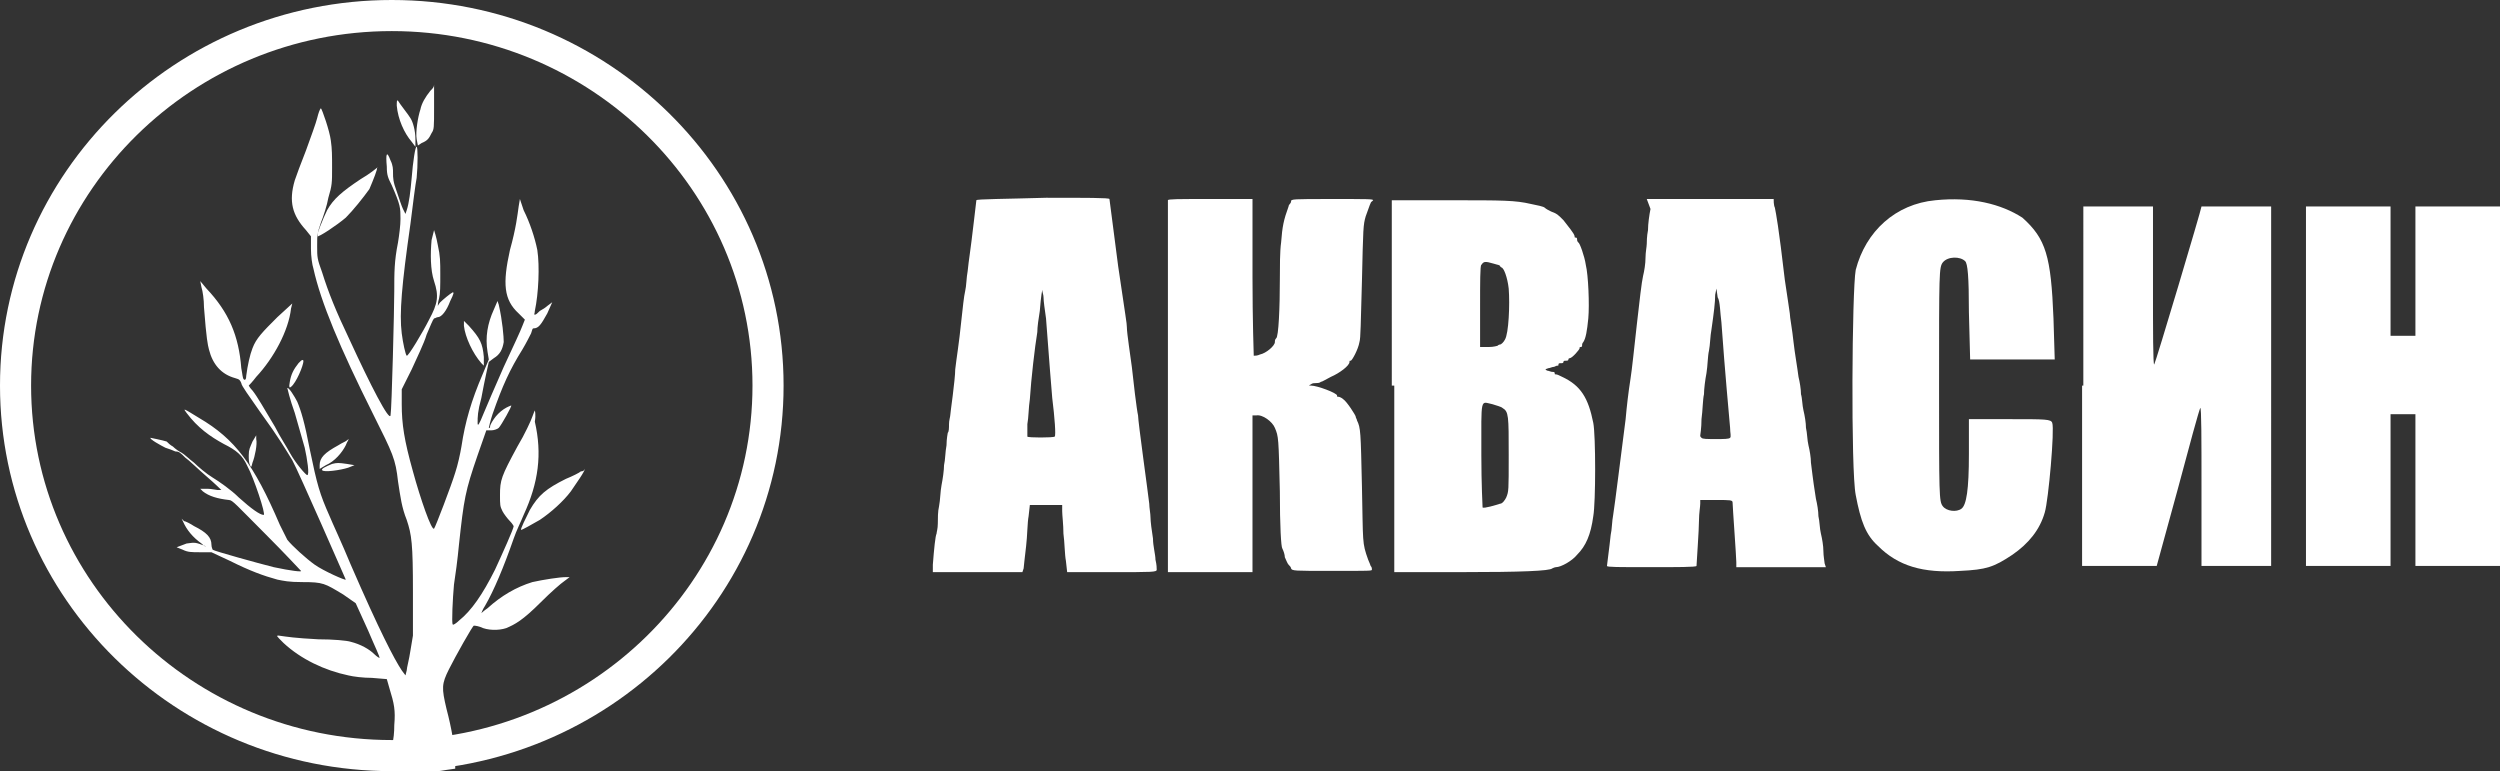
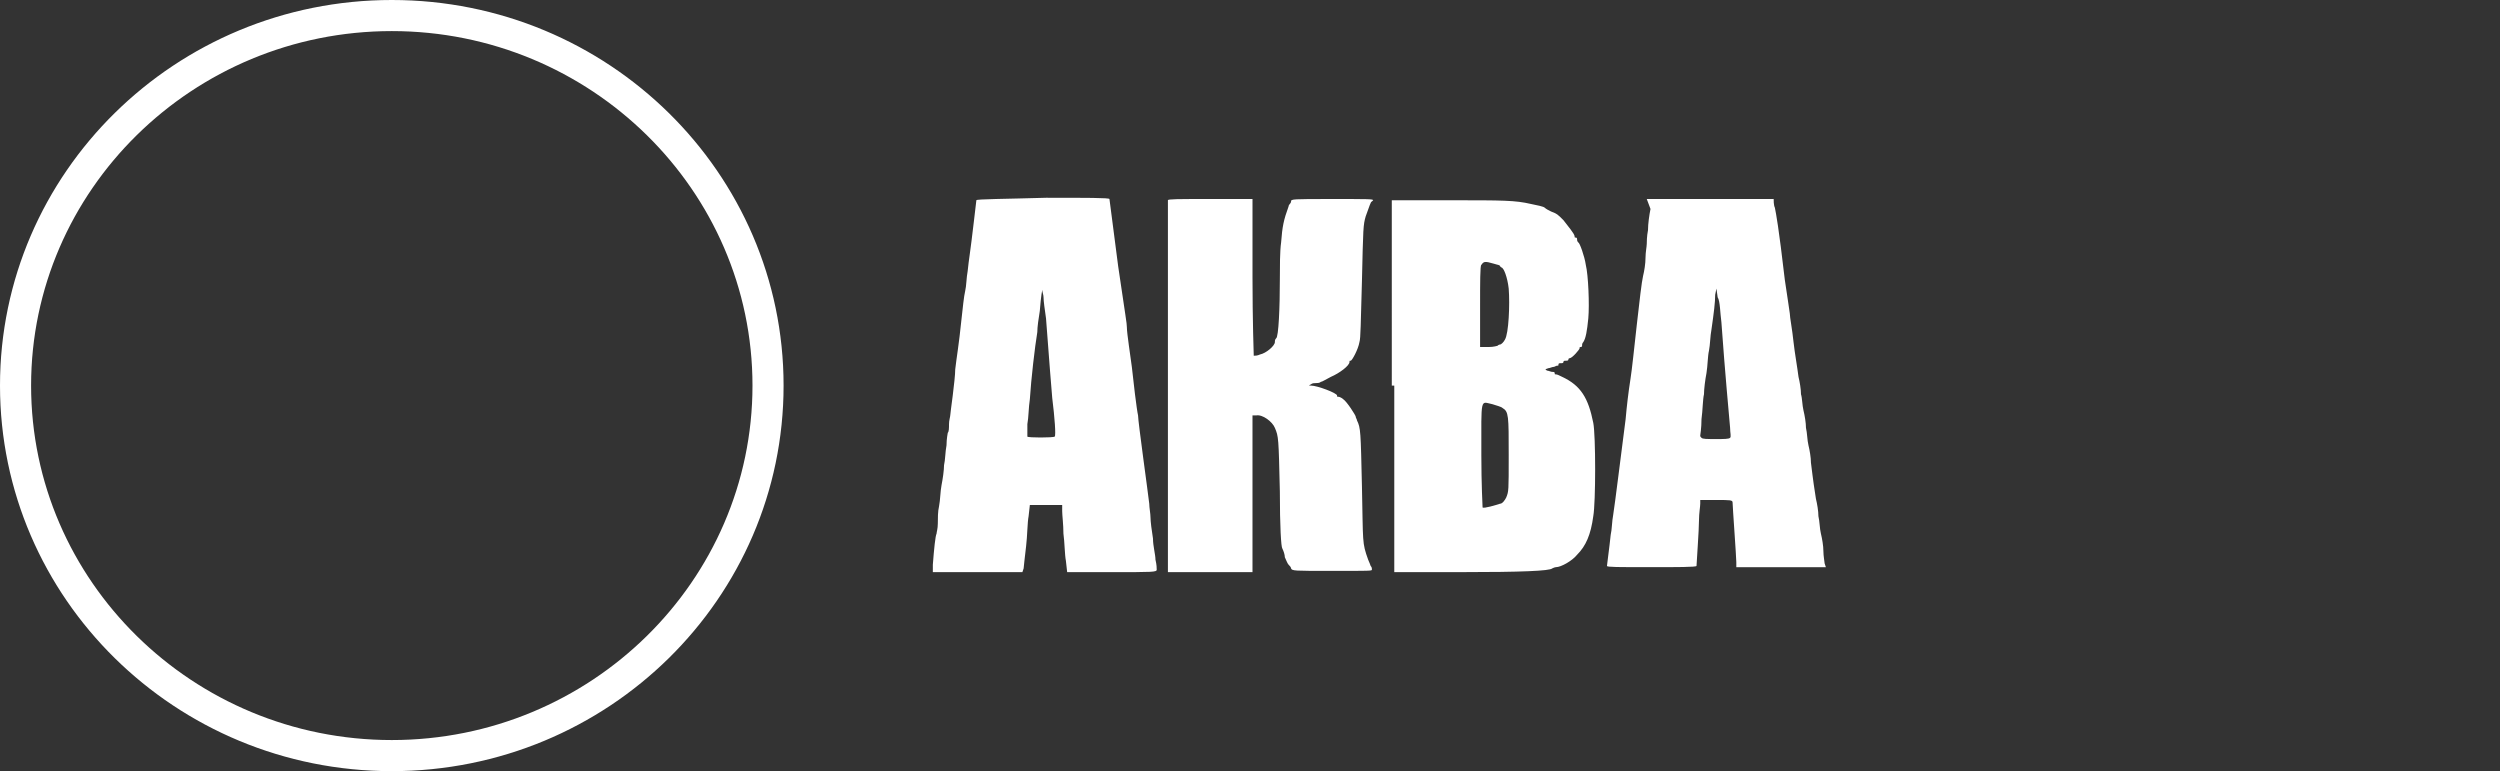
<svg xmlns="http://www.w3.org/2000/svg" id="Слой_1" x="0px" y="0px" viewBox="0 0 201 62" style="enable-background:new 0 0 201 62;" xml:space="preserve">
  <rect x="0" y="0" width="201" height="62" fill="#333333" stroke="none" />
  <style type="text/css"> .st0{fill-rule:evenodd;clip-rule:evenodd;fill:#FFFFFF;} .st1{fill:#FFFFFF;} </style>
-   <path class="st0" d="M155.6,16.1c-3.2,0.3-5.6,2.5-6.4,5.6c-0.3,1.6-0.4,16.1,0,18.1c0.4,2.1,0.8,3.2,1.8,4.1c1.6,1.6,3.6,2.2,6.6,2 c2.1-0.1,2.7-0.3,4.2-1.3c1.3-0.9,2.2-2,2.6-3.4c0.3-1,0.8-6.7,0.6-7.2c-0.1-0.3-0.5-0.3-3.4-0.3h-3.3l0,2.8c0,2.9-0.2,4.1-0.6,4.4 c-0.4,0.3-1.2,0.2-1.5-0.2c-0.3-0.4-0.3-0.8-0.3-9.8c0-9,0-9.4,0.3-9.8c0.4-0.5,1.4-0.5,1.8-0.1c0.2,0.2,0.3,1.2,0.3,4.1l0.1,3.8 h3.4h3.4l-0.1-3.3c-0.2-5-0.6-6.4-2.5-8.1C160.9,16.4,158.5,15.8,155.6,16.1z M167.4,31v14.5l3,0l3,0l1.7-6.2 c0.9-3.4,1.7-6.3,1.8-6.5c0.1-0.1,0.1,2.7,0.1,6.2l0,6.5h2.8h2.8V31V16.6h-2.8c-1.6,0-2.8,0-2.8,0c0,0.2-3.7,12.6-3.8,12.7 c-0.1,0.1-0.1-2.8-0.1-6.3v-6.4h-2.8h-2.8V31z M185.4,31v14.5h3.4h3.4v-6.1v-6.1h1h1v6.1v6.1h3.4h3.4V31V16.6h-3.4h-3.4v5.2V27h-1 h-1v-5.2v-5.2h-3.4h-3.4V31z" />
  <path class="st0" d="M78.5,16.1c0,0-0.1,0.8-0.2,1.7c-0.3,2.6-0.4,3-0.5,4c-0.1,0.5-0.1,1.2-0.2,1.6c-0.1,0.4-0.2,1.4-0.3,2.3 c-0.2,2-0.4,3.1-0.5,4c0,0.4-0.1,1.3-0.2,2.1c-0.1,0.8-0.2,1.5-0.2,1.6c0,0.1-0.1,0.4-0.1,0.7c0,0.3,0,0.6-0.1,0.7 c0,0-0.1,0.5-0.1,1c-0.1,0.5-0.1,1.2-0.2,1.6c0,0.4-0.1,1.1-0.2,1.6c-0.1,0.5-0.1,1.2-0.2,1.7c-0.1,0.4-0.1,1-0.1,1.4 c0,0.4-0.1,0.7-0.1,0.8c-0.1,0.2-0.2,1.2-0.3,2.5L75,46h3.6h3.6l0.1-0.3c0-0.1,0.1-0.9,0.2-1.8c0.1-0.8,0.1-1.9,0.2-2.4l0.1-0.9h1.3 h1.3l0,0.5c0,0.3,0.1,1.1,0.1,1.8c0.1,0.7,0.1,1.7,0.2,2.2l0.1,0.9h3.6c3.3,0,3.6,0,3.6-0.2c0-0.1,0-0.4-0.1-0.8 c0-0.4-0.2-1.1-0.2-1.7c-0.1-0.6-0.2-1.4-0.2-1.7c0-0.3-0.1-0.8-0.1-1.1c-0.1-0.9-0.9-6.6-0.9-7.1c-0.1-0.4-0.4-2.9-0.5-3.9 c-0.1-0.8-0.4-2.7-0.4-3.2c0-0.3-0.1-0.8-0.7-4.9c-0.4-3.2-0.7-5.3-0.7-5.4c0-0.1-1.9-0.1-5.1-0.1C80.8,16,78.5,16,78.5,16.1z M93.9,16.1c0,0.1,0,6.8,0,15l0,14.9h3.4h3.4l0-6.3l0-6.3l0.3,0c0.5-0.1,1.3,0.5,1.5,1c0.3,0.7,0.3,0.8,0.4,5.1 c0,2.8,0.1,4.5,0.2,4.6c0.1,0.2,0.2,0.5,0.2,0.7c0.1,0.2,0.2,0.5,0.3,0.6c0.1,0.1,0.2,0.2,0.2,0.3c0.1,0.2,0.2,0.2,3.3,0.2 c3.1,0,3.2,0,3.2-0.1c0-0.1,0-0.2-0.1-0.3c0,0-0.1-0.3-0.2-0.5c-0.5-1.4-0.4-1.3-0.5-5.9c-0.1-4.4-0.1-4.7-0.4-5.3 c0-0.1-0.1-0.2-0.1-0.3c0-0.1-0.7-1.2-1-1.4c-0.1-0.1-0.3-0.2-0.4-0.2c-0.1,0-0.1,0-0.1-0.1c0-0.2-1.6-0.8-2.1-0.8 c-0.2,0-0.2,0,0-0.1c0.1-0.1,0.3-0.1,0.4-0.1c0.1,0,0.3,0,0.4-0.1c0.1,0,0.4-0.2,0.8-0.4c0.7-0.3,1.5-0.9,1.5-1.2 c0-0.1,0-0.1,0.1-0.1c0.1,0,0.6-0.9,0.7-1.5c0.1-0.3,0.1-1.5,0.2-4.9c0.1-4.3,0.1-4.5,0.3-5.2c0.3-0.8,0.4-1.2,0.5-1.2 c0,0,0.1-0.1,0.1-0.1c0-0.1-0.4-0.1-3.3-0.1c-3.2,0-3.3,0-3.3,0.2c0,0.1-0.1,0.2-0.1,0.2c0,0-0.1,0.1-0.1,0.2 c-0.4,1.1-0.5,1.6-0.6,2.9c-0.1,0.7-0.1,2-0.1,2.9c0,2.3-0.1,4.7-0.3,4.8c-0.1,0.1-0.1,0.2-0.1,0.3c0,0.3-0.7,0.9-1.2,1 c-0.2,0.1-0.4,0.1-0.5,0.1c0,0-0.1-2.9-0.1-6.3l0-6.3l-3.4,0C94.7,16,93.9,16,93.9,16.1z M112.1,31v15h5.3c5,0,7.2-0.1,7.4-0.3 c0,0,0.2-0.1,0.3-0.1c0.4,0,1.3-0.5,1.7-1c0.7-0.7,1.1-1.6,1.3-3.1c0.2-1.1,0.2-6.5,0-7.5c-0.4-2-1-3-2.5-3.7 c-0.2-0.1-0.4-0.2-0.5-0.2s-0.1,0-0.1-0.1c0-0.1-0.1-0.1-0.2-0.1c-0.1,0-0.3-0.1-0.4-0.1c-0.2-0.1-0.2-0.1,0.1-0.2 c0.1,0,0.3-0.1,0.4-0.1c0.1,0,0.2-0.1,0.3-0.1c0.1,0,0.1,0,0.1-0.1c0-0.1,0.1-0.1,0.2-0.1c0.1,0,0.2,0,0.2-0.1 c0-0.1,0.1-0.1,0.2-0.1c0.1,0,0.2,0,0.2-0.1c0-0.1,0.1-0.1,0.1-0.1c0.2,0,0.8-0.7,0.8-0.8c0-0.1,0-0.1,0.1-0.1 c0.1,0,0.1-0.1,0.1-0.1c0-0.1,0-0.2,0.1-0.3c0.2-0.3,0.3-0.9,0.4-1.9c0.1-1.1,0-3.5-0.2-4.3c-0.1-0.7-0.5-1.8-0.6-1.8 c0,0-0.1-0.1-0.1-0.2c0-0.1,0-0.2-0.1-0.2c-0.1,0-0.1,0-0.1-0.1c0-0.2-0.6-0.9-0.9-1.3c-0.5-0.5-0.5-0.5-1-0.7 c-0.2-0.1-0.4-0.2-0.5-0.3c-0.1-0.1-0.6-0.2-1.1-0.3c-1.3-0.3-2.2-0.3-6.6-0.3h-4.6V31z M132.7,16.8c-0.1,0.5-0.2,1.2-0.2,1.7 c-0.1,0.5-0.1,1-0.1,1.1c0,0.2-0.1,0.7-0.1,1.1c0,0.5-0.1,1.1-0.2,1.5c-0.1,0.4-0.3,2.1-0.5,3.9c-0.2,1.8-0.4,3.7-0.5,4.3 c-0.2,1.3-0.3,2.2-0.4,3.3c-0.2,1.6-0.4,3.1-0.6,4.7c-0.2,1.6-0.3,2.3-0.4,3c-0.1,0.5-0.1,1.2-0.2,1.6c-0.1,1-0.3,2.4-0.3,2.5 c0,0.1,0.8,0.1,3.6,0.1c2,0,3.6,0,3.6-0.1c0-0.2,0.2-2.9,0.2-3.7c0-0.5,0.1-1.1,0.1-1.3l0-0.3h1.3c1.1,0,1.3,0,1.3,0.2 c0,0.3,0.3,4.4,0.3,4.8l0,0.4h3.6h3.6l-0.1-0.3c0-0.1-0.1-0.6-0.1-1c0-0.4-0.1-1-0.2-1.4c-0.1-0.4-0.1-1-0.2-1.4 c0-0.4-0.1-1-0.2-1.4c-0.3-1.9-0.3-2.2-0.4-2.9c0-0.4-0.1-1-0.2-1.4c-0.1-0.4-0.1-1-0.2-1.4c0-0.4-0.1-1-0.2-1.4 c-0.1-0.4-0.1-1-0.2-1.3c0-0.4-0.1-1-0.2-1.4c-0.1-0.8-0.3-1.9-0.4-2.8c-0.1-1-0.3-2-0.3-2.3c0-0.1-0.2-1.3-0.4-2.7 c-0.5-4.3-0.7-5.3-0.8-5.8c-0.1-0.2-0.1-0.6-0.1-0.8V16h-5.1h-5.1L132.7,16.8z M120.1,21.2c0.3,0.1,0.5,0.1,0.5,0.2 c0,0,0.1,0.1,0.1,0.1c0.2,0,0.5,0.8,0.6,1.7c0.1,1.3,0,3.6-0.3,4.1c-0.1,0.2-0.3,0.4-0.4,0.4c-0.1,0-0.2,0.1-0.2,0.1 c0,0-0.3,0.1-0.7,0.1h-0.7v-3.3c0-1.8,0-3.3,0.1-3.3C119.3,21,119.4,21,120.1,21.2z M138.4,25.9c0.3,4.2,0.6,7.3,0.7,8.5 c0,0.4,0.1,0.7,0,0.8s-0.5,0.1-1.1,0.1c-0.8,0-1.1,0-1.2-0.1c-0.1-0.1-0.1-0.1-0.1-0.2c0,0,0.1-0.6,0.1-1.3c0.1-0.7,0.1-1.6,0.2-2 c0-0.4,0.1-1.2,0.2-1.7c0.1-0.6,0.1-1.4,0.2-1.8c0.1-0.5,0.1-1.2,0.2-1.7c0.2-1.4,0.3-2.2,0.3-2.8l0.1-0.5l0.1,0.7 C138.3,24.2,138.3,25.2,138.4,25.9z M83.9,23.9c0,0.3,0.1,1,0.2,1.7c0.3,4,0.4,5.2,0.5,6.4c0.2,1.6,0.3,3,0.2,3.1 c-0.1,0.1-2.2,0.1-2.2,0c0-0.1,0-0.5,0-1c0.1-0.5,0.1-1.4,0.2-2c0.1-1.6,0.4-4.2,0.6-5.4c0-0.4,0.1-1.1,0.2-1.7 c0.1-1.3,0.2-1.7,0.2-1.7C83.8,23.5,83.9,23.7,83.9,23.9z M120,32.5c0.3,0.1,0.7,0.2,0.8,0.3c0.5,0.3,0.5,0.6,0.5,3.8 c0,2.9,0,2.9-0.2,3.4c-0.1,0.2-0.3,0.5-0.5,0.5c-0.3,0.1-1.3,0.4-1.4,0.3c0,0-0.1-1.9-0.1-4.2C119.1,31.8,119,32.3,120,32.5z" />
-   <path class="st0" d="M34.6,7.3c-0.4,0.5-0.7,1-0.8,1.5c-0.2,0.6-0.4,1.8-0.3,2.4l0.1,0.5l0.3-0.2c0.5-0.2,0.6-0.4,0.8-0.8 c0.2-0.3,0.2-0.4,0.2-2.1c0-1,0-1.8,0-1.8C34.9,7,34.8,7.1,34.6,7.3z M31.9,8.5c0.1,1.1,0.6,2.2,1.2,2.9l0.3,0.4v-0.6 c0-0.7-0.2-1.4-0.4-1.7c-0.1-0.2-0.9-1.2-1-1.4C31.9,8,31.9,8.2,31.9,8.5z M25.5,9.5c-0.1,0.4-0.5,1.5-0.9,2.6 c-0.4,1-0.8,2.1-0.9,2.4c-0.5,1.7-0.2,2.8,0.9,4L25,19l0,1c0,0.6,0.1,1.3,0.2,1.6c0.6,2.7,2.1,6.3,4.8,11.7c1.6,3.2,1.8,3.6,2,5.4 c0.2,1.3,0.3,2.1,0.7,3.1c0.4,1.2,0.5,1.9,0.5,5.8l0,3.5L33,52.3c-0.1,0.7-0.3,1.4-0.3,1.6l-0.1,0.4l-0.3-0.4 c-0.6-0.9-1.8-3.2-4.1-8.5c-0.7-1.7-1.5-3.4-1.7-3.9c-0.8-1.8-1-2.5-1.6-5.4c-0.4-2.1-0.7-3.1-1-3.8c-0.2-0.4-0.7-1.2-0.8-1.1 c0,0,0.2,0.9,0.6,2c0.3,1.1,0.7,2.4,0.8,2.8c0.2,0.9,0.4,2.2,0.2,2.2c-0.1,0-0.9-0.9-1.4-1.8c-0.2-0.4-0.8-1.3-1.2-2.1 c-0.9-1.5-1.4-2.4-1.8-2.9c-0.2-0.2-0.3-0.4-0.3-0.4s0.3-0.3,0.6-0.7c1.4-1.5,2.6-3.7,2.8-5.5l0.1-0.4l-1.2,1.1 c-1.2,1.2-1.7,1.7-2,2.5c-0.2,0.5-0.4,1.4-0.5,2.2c0,0.3-0.1,0.4-0.2,0.3c-0.1-0.1-0.1-0.4-0.2-0.9c-0.2-2.6-1-4.5-2.8-6.4l-0.5-0.6 l0.1,0.5c0.1,0.3,0.2,1,0.2,1.6c0.2,2.6,0.3,3,0.4,3.4c0.3,1.2,1,2,2.1,2.3c0.4,0.1,0.4,0.2,0.5,0.4c0,0.2,0.6,1,1.5,2.3 c1.6,2.2,2.1,3.1,2.6,3.9c0.5,0.9,4.3,9.6,4.3,9.6c0,0.1-1.8-0.7-2.5-1.2c-0.7-0.5-1.8-1.5-2.2-2c-0.1-0.2-0.4-0.8-0.6-1.2 c-2.1-4.9-3.6-6.9-6.5-8.6c-1.3-0.8-1.3-0.8-1-0.4c0.9,1.2,1.9,1.9,3,2.5c1,0.5,1.5,0.9,1.9,1.8c0.5,0.9,1.5,3.9,1.3,3.9 c-0.3,0-1-0.5-2-1.4c-0.6-0.6-1.6-1.3-2.1-1.6c-0.5-0.3-1.2-0.9-1.5-1.2c-0.4-0.3-0.8-0.7-1-0.8c-0.2-0.1-0.5-0.3-0.7-0.5 c-0.2-0.1-0.4-0.3-0.5-0.4c-0.3-0.1-1.3-0.3-1.3-0.3c-0.1,0.1,0.8,0.6,1.2,0.8c0.3,0.1,0.6,0.2,0.8,0.3c0.3,0,0.4,0.1,0.8,0.5 c0.3,0.2,1,0.9,1.7,1.5c0.7,0.6,1.2,1.1,1.2,1.1c0,0-0.1,0-0.3,0c-0.1,0-0.5-0.1-0.8-0.1l-0.6,0l0.2,0.2c0.5,0.4,1.2,0.6,2.1,0.7 c0.3,0,0.6,0.4,3,2.8c1.5,1.5,2.7,2.8,2.8,2.9c0.1,0.1-0.8,0-2.2-0.3c-1.2-0.3-4.8-1.3-4.9-1.4c0,0-0.1-0.2-0.1-0.4 c0-0.6-0.4-1-1.4-1.5c-0.3-0.2-0.7-0.4-0.8-0.4l-0.2-0.2l0.1,0.2c0.3,0.7,0.8,1.3,1.5,1.8c0.2,0.2,0.4,0.3,0.3,0.2 c-0.8-0.3-0.8-0.3-1.5-0.2L14.2,44l0.5,0.2c0.4,0.2,0.7,0.2,1.4,0.2l0.9,0l1.5,0.7c1.6,0.8,2.7,1.2,3.8,1.5c0.5,0.1,0.9,0.2,2,0.2 c1.7,0,1.8,0.1,3.3,1l1,0.7l1,2.2c0.5,1.2,1,2.2,0.9,2.2c0,0-0.2-0.1-0.4-0.3c-0.4-0.4-1.1-0.8-1.9-1c-0.3-0.1-1.4-0.2-2.6-0.2 c-1.9-0.1-2.5-0.2-3.2-0.3c-0.2,0-0.2,0,0.4,0.6c1.4,1.3,3.3,2.2,5.2,2.6c0.4,0.1,1.2,0.2,1.9,0.2l1.2,0.1l0.2,0.7 c0.4,1.3,0.5,1.8,0.4,3c0,1.2-0.2,1.9-0.8,3.8c0,0.1,0.1,0.1,1.1,0.1c1.3,0,2.8-0.1,3.9-0.3l0.7-0.1l0-0.6c0-1-0.3-2.7-0.7-4.2 c-0.4-1.7-0.4-2,0.2-3.2c0.5-1,1.9-3.5,2-3.5c0,0,0.2,0,0.5,0.1c0.6,0.3,1.5,0.3,2.1,0.1c0.7-0.3,1.3-0.6,2.8-2.1 c0.8-0.8,1.6-1.5,1.9-1.7l0.4-0.3l-0.3,0c-0.5,0-1.8,0.2-2.7,0.4c-1.3,0.4-2.5,1.1-3.6,2.1c-0.3,0.2-0.5,0.4-0.5,0.4 c0,0,0.1-0.3,0.3-0.6c0.7-1.2,1.5-3.1,2.3-5.4c0.2-0.6,0.6-1.4,0.8-1.9c1.2-2.6,1.5-4.9,0.9-7.5C43.1,33.3,43,33,43,33 s-0.1,0.2-0.2,0.5c-0.1,0.3-0.6,1.4-1.2,2.4c-1.3,2.4-1.4,2.7-1.4,3.9c0,0.8,0,0.9,0.2,1.3c0.1,0.2,0.4,0.6,0.6,0.8 c0.2,0.2,0.3,0.4,0.3,0.4c0,0.2-0.9,2.2-1.5,3.5c-1,2-1.9,3.3-2.9,4.1c-0.2,0.2-0.5,0.4-0.5,0.3c-0.1-0.1,0-2.1,0.1-3.2 c0.1-0.6,0.3-2.1,0.4-3.2c0.4-3.7,0.5-4.3,1.5-7.2l0.7-2l0.4,0c0.2,0,0.5-0.1,0.6-0.2c0.2-0.2,1.1-1.8,1-1.8c0,0-0.3,0.1-0.6,0.3 c-0.3,0.2-0.6,0.5-0.8,0.8c-0.2,0.3-0.3,0.5-0.3,0.6s0,0.1-0.1,0.1c0,0,0.1-0.5,0.3-1.1c0.8-2.3,1.4-3.6,2.4-5.2 c0.3-0.5,0.6-1.1,0.7-1.3c0.1-0.3,0.1-0.4,0.2-0.4c0.4,0,0.6-0.3,1.1-1.2l0.4-0.9L44,24.6c-0.1,0.1-0.4,0.3-0.6,0.4 c-0.2,0.2-0.3,0.3-0.4,0.3s0-0.1,0-0.3c0.3-1.4,0.4-3.6,0.2-4.9c-0.2-1-0.6-2.2-1.1-3.2L41.8,16l-0.1,0.6c-0.1,0.7-0.2,1.7-0.7,3.5 c-0.6,2.7-0.5,4,0.7,5.1l0.5,0.5L42,26.2c-0.1,0.3-0.8,1.8-1.5,3.3c-0.7,1.6-1.4,3.2-1.6,3.7c-0.4,1-0.5,1.1-0.5,0.8 c0-0.5,0-0.9,0.3-2c0.1-0.6,0.3-1.5,0.4-2l0.2-0.9l0.4-0.3c0.5-0.3,0.7-0.7,0.8-1.3c0-0.4-0.1-1.7-0.4-3L40,24.2l-0.3,0.7 c-0.5,1.1-0.7,2.2-0.5,3.4l0.1,0.6l-0.5,1.2c-0.9,2.1-1.4,3.8-1.7,5.8c-0.1,0.6-0.3,1.5-0.5,2.1c-0.3,1-1.6,4.4-1.7,4.5 c-0.2,0.2-1.1-2.4-1.7-4.6c-0.7-2.5-0.9-3.8-0.9-5.4l0-1.2l0.8-1.6c0.4-0.9,1-2.1,1.2-2.8c0.3-0.7,0.5-1.2,0.6-1.3 c0.1,0,0.2-0.1,0.3-0.1c0.3,0,0.7-0.5,1-1.3c0.3-0.6,0.3-0.7,0.2-0.7c-0.2,0.1-0.8,0.6-1,0.8c-0.1,0.1-0.2,0.3-0.2,0.3 c0,0,0-0.3,0.1-0.6c0.1-0.4,0.1-1,0.1-1.9c0-1.1,0-1.5-0.2-2.4c-0.1-0.6-0.3-1.2-0.3-1.2c0,0-0.1,0.4-0.2,0.8 c-0.1,1.1-0.1,2.4,0.2,3.3c0.4,1.2,0.3,1.8-0.4,3.1c-0.5,1-1.7,3-1.8,2.9c-0.1-0.1-0.3-1-0.4-1.8c-0.2-1.6,0-3.9,0.7-8.8 c0.2-1.6,0.4-3.2,0.5-3.7c0.1-1,0.1-2.5,0-2.5c-0.1-0.1-0.3,1.2-0.4,2.5c-0.1,1.1-0.2,2-0.4,2.6l-0.1,0.3l-0.2-0.4 c-0.1-0.2-0.3-0.8-0.5-1.4c-0.3-0.8-0.3-1.1-0.3-1.5c0-0.3,0-0.6-0.2-1c-0.3-0.8-0.4-0.6-0.3,0.5c0,0.7,0.1,0.9,0.4,1.5 c0.7,1.6,0.7,1.8,0.7,2.7c0,0.5-0.1,1.3-0.2,1.9c-0.3,1.5-0.3,2.4-0.3,3.9c0,1.3-0.2,9.5-0.3,10c-0.1,0.5-1.6-2.4-3.3-6.1 c-1.1-2.3-1.7-3.8-2.2-5.4c-0.4-1.1-0.4-1.2-0.4-2.1c0-1,0-1,0.3-1.9c0.2-0.5,0.5-1.4,0.6-2c0.3-1,0.3-1.2,0.3-2.4 c0-1,0-1.5-0.1-2.2c-0.1-0.8-0.7-2.5-0.8-2.6C25.7,8.8,25.6,9.1,25.5,9.5z M30.3,13.5c0,0-0.6,0.5-1.3,0.9c-1.5,1-2.2,1.6-2.7,2.5 C26,17.5,25.4,19,25.5,19c0.1,0.1,1.6-0.9,2.3-1.5c0.6-0.6,1.4-1.6,1.9-2.3C30,14.5,30.4,13.5,30.3,13.5 C30.4,13.4,30.3,13.4,30.3,13.5z M37.3,26.2c0.1,0.9,0.7,2.2,1.4,3l0.2,0.2l0-0.7c-0.1-1.1-0.3-1.5-1.2-2.5l-0.4-0.4L37.3,26.2z M24,29.2c-0.4,0.5-0.6,0.9-0.7,1.5c-0.1,0.5,0,0.5,0.1,0.4c0.4-0.3,1-1.7,1-2.1C24.3,28.9,24.3,28.9,24,29.2z M20.3,35.5 c-0.2,0.5-0.3,0.6-0.3,1.1c0,0.3,0,0.6,0.1,0.8c0.1,0.2,0.1,0.2,0.2-0.2c0.2-0.5,0.4-1.5,0.3-1.9L20.6,35L20.3,35.5z M27.9,35.4 c-0.1,0.1-0.4,0.2-0.7,0.4c-1.1,0.6-1.5,1-1.5,1.6l0,0.3l0.5-0.3c0.7-0.3,1.3-1,1.6-1.6c0.1-0.3,0.3-0.5,0.2-0.5 C28.1,35.3,28,35.3,27.9,35.4z M26.7,37.3c-0.5,0.2-0.9,0.4-0.8,0.5c0.1,0.2,1.5,0,2.1-0.2l0.5-0.2l-0.6-0.1 C27.2,37.2,27.1,37.2,26.7,37.3z M46.7,37.9c-0.1,0.1-0.7,0.4-1.2,0.6c-1.6,0.8-2.2,1.3-2.9,2.5c-0.3,0.6-0.8,1.6-0.7,1.6 c0.1,0,0.8-0.4,1.5-0.8c0.9-0.6,1.9-1.5,2.5-2.3c0.4-0.6,1.2-1.7,1.1-1.8C47,37.8,46.9,37.9,46.7,37.9z" />
  <g>
    <path class="st1" d="M31.5,62C14.1,62,0,48.1,0,31C0,13.9,14.1,0,31.5,0S63,13.9,63,31C63,48.1,48.9,62,31.5,62z M31.5,2.5 c-16,0-29,12.8-29,28.5s13,28.5,29,28.5s29-12.8,29-28.5S47.5,2.5,31.5,2.5z" />
  </g>
</svg>